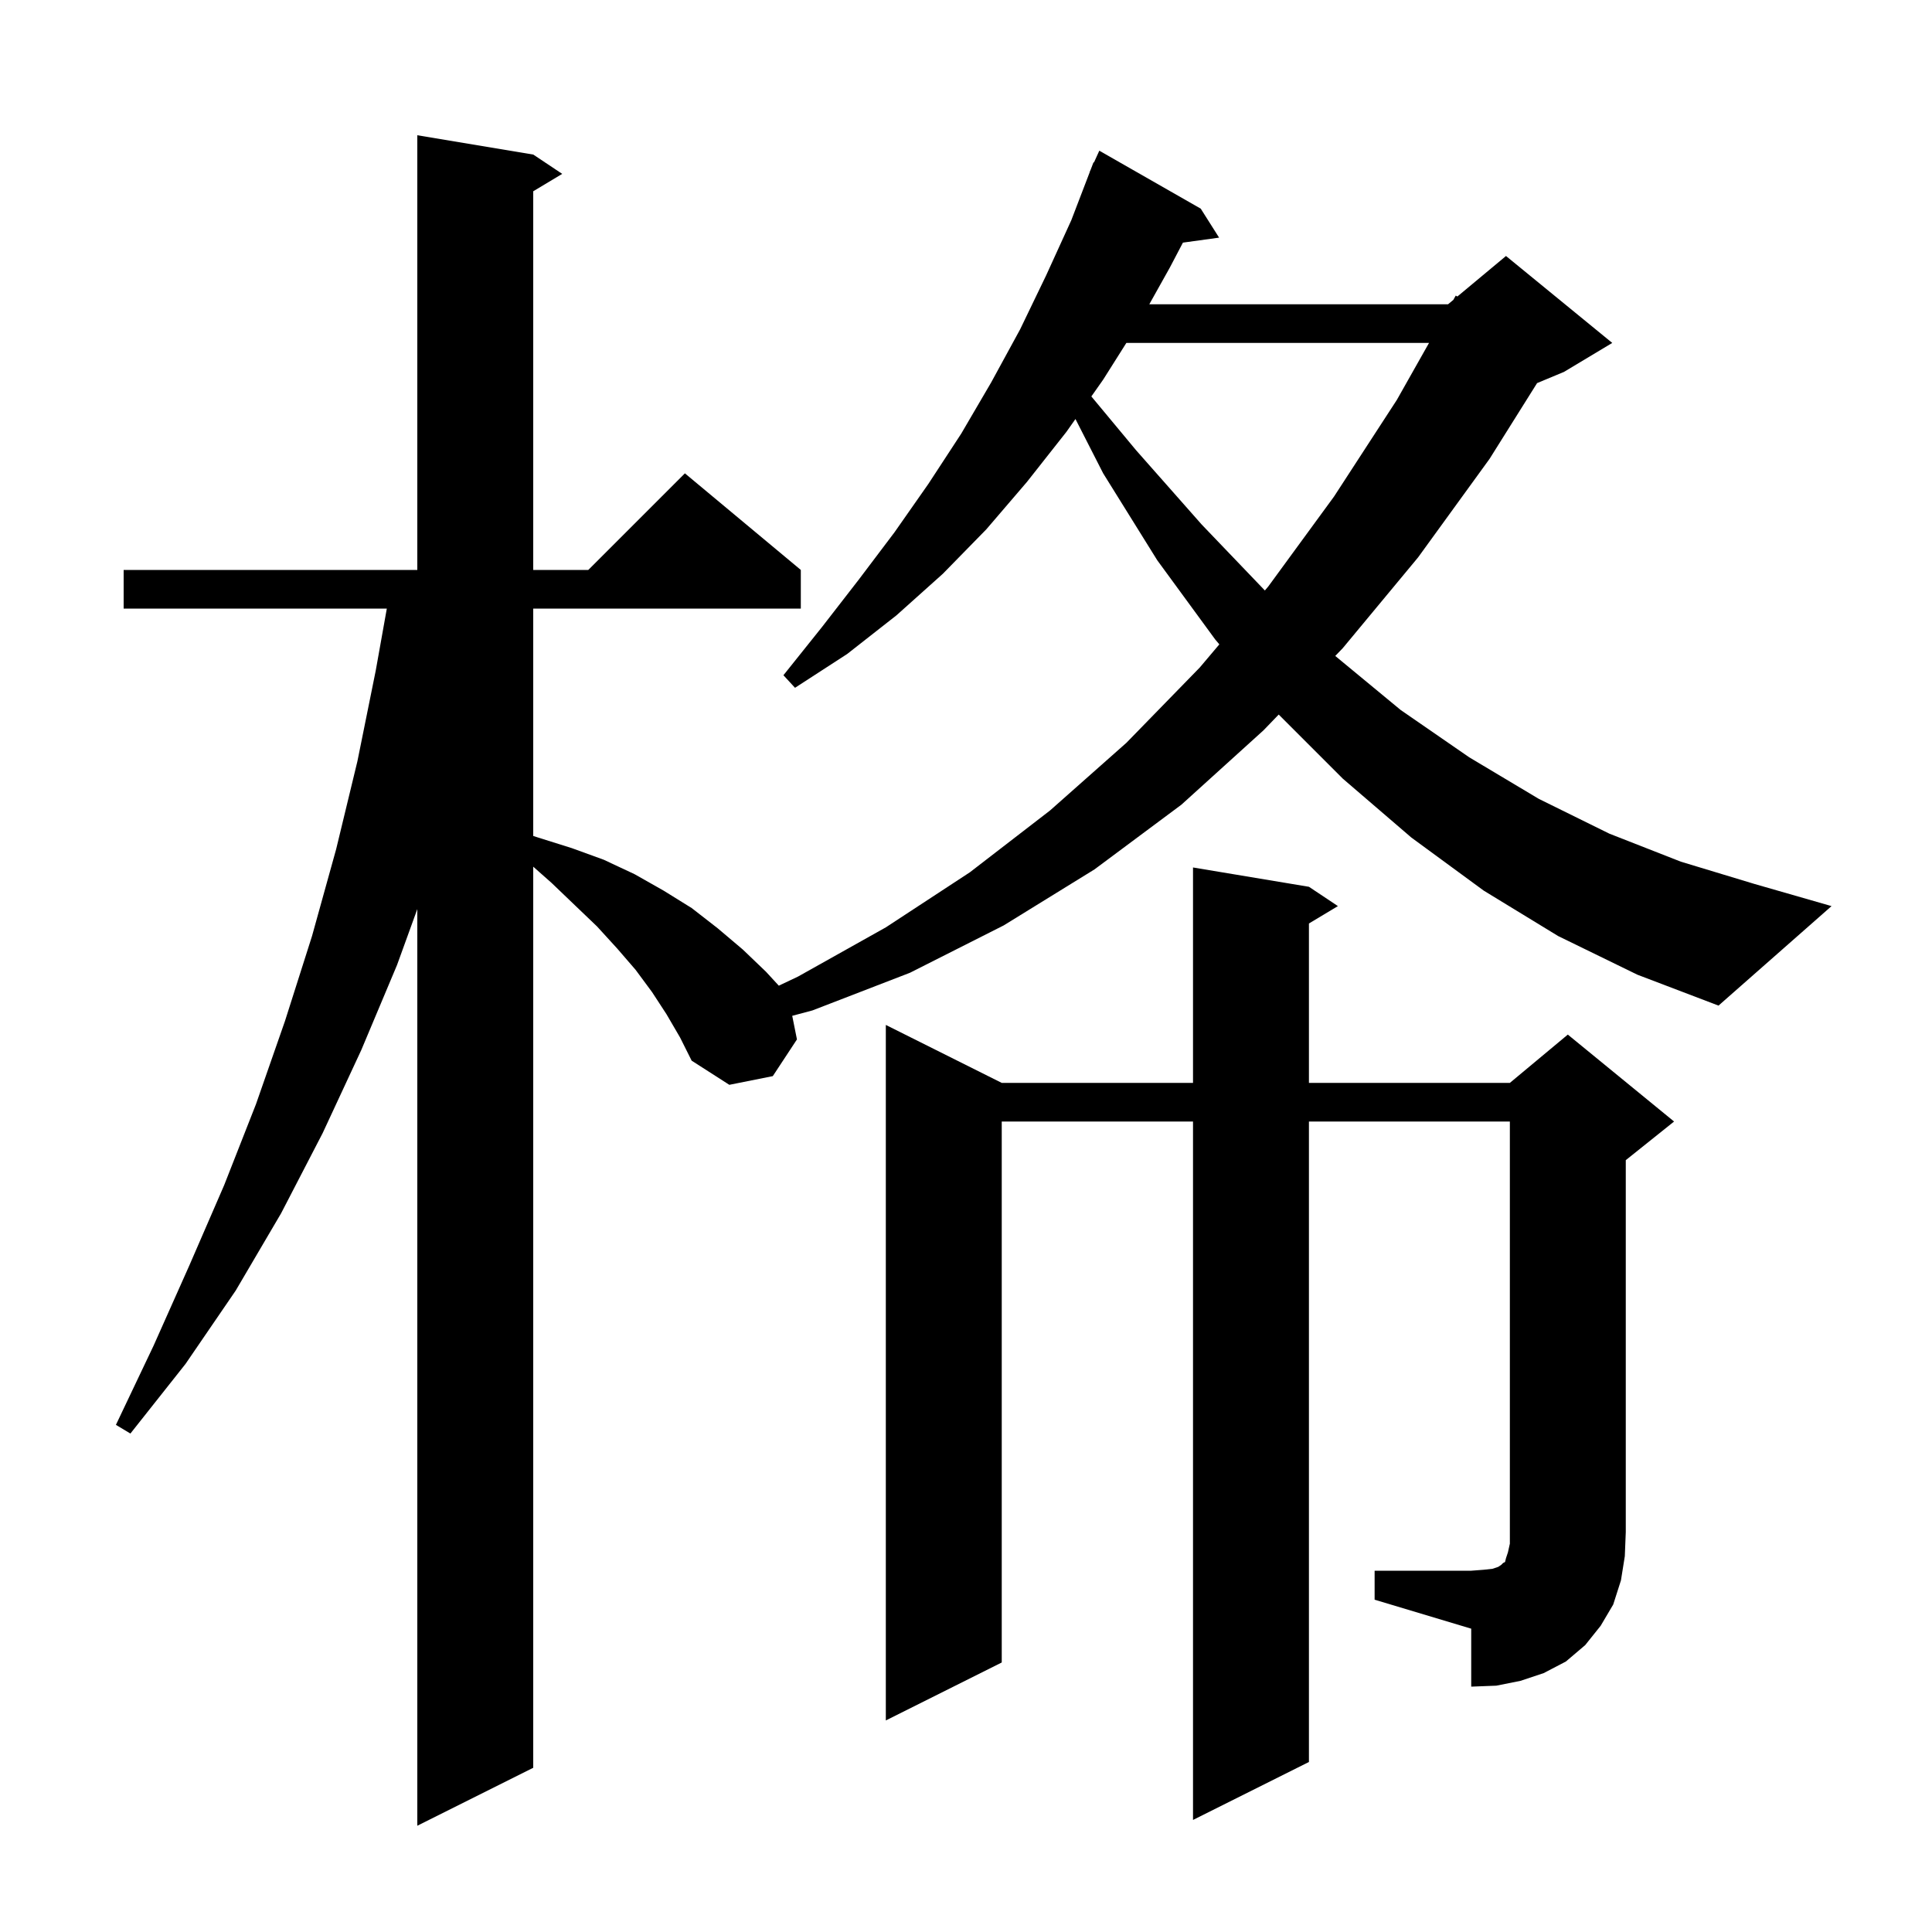
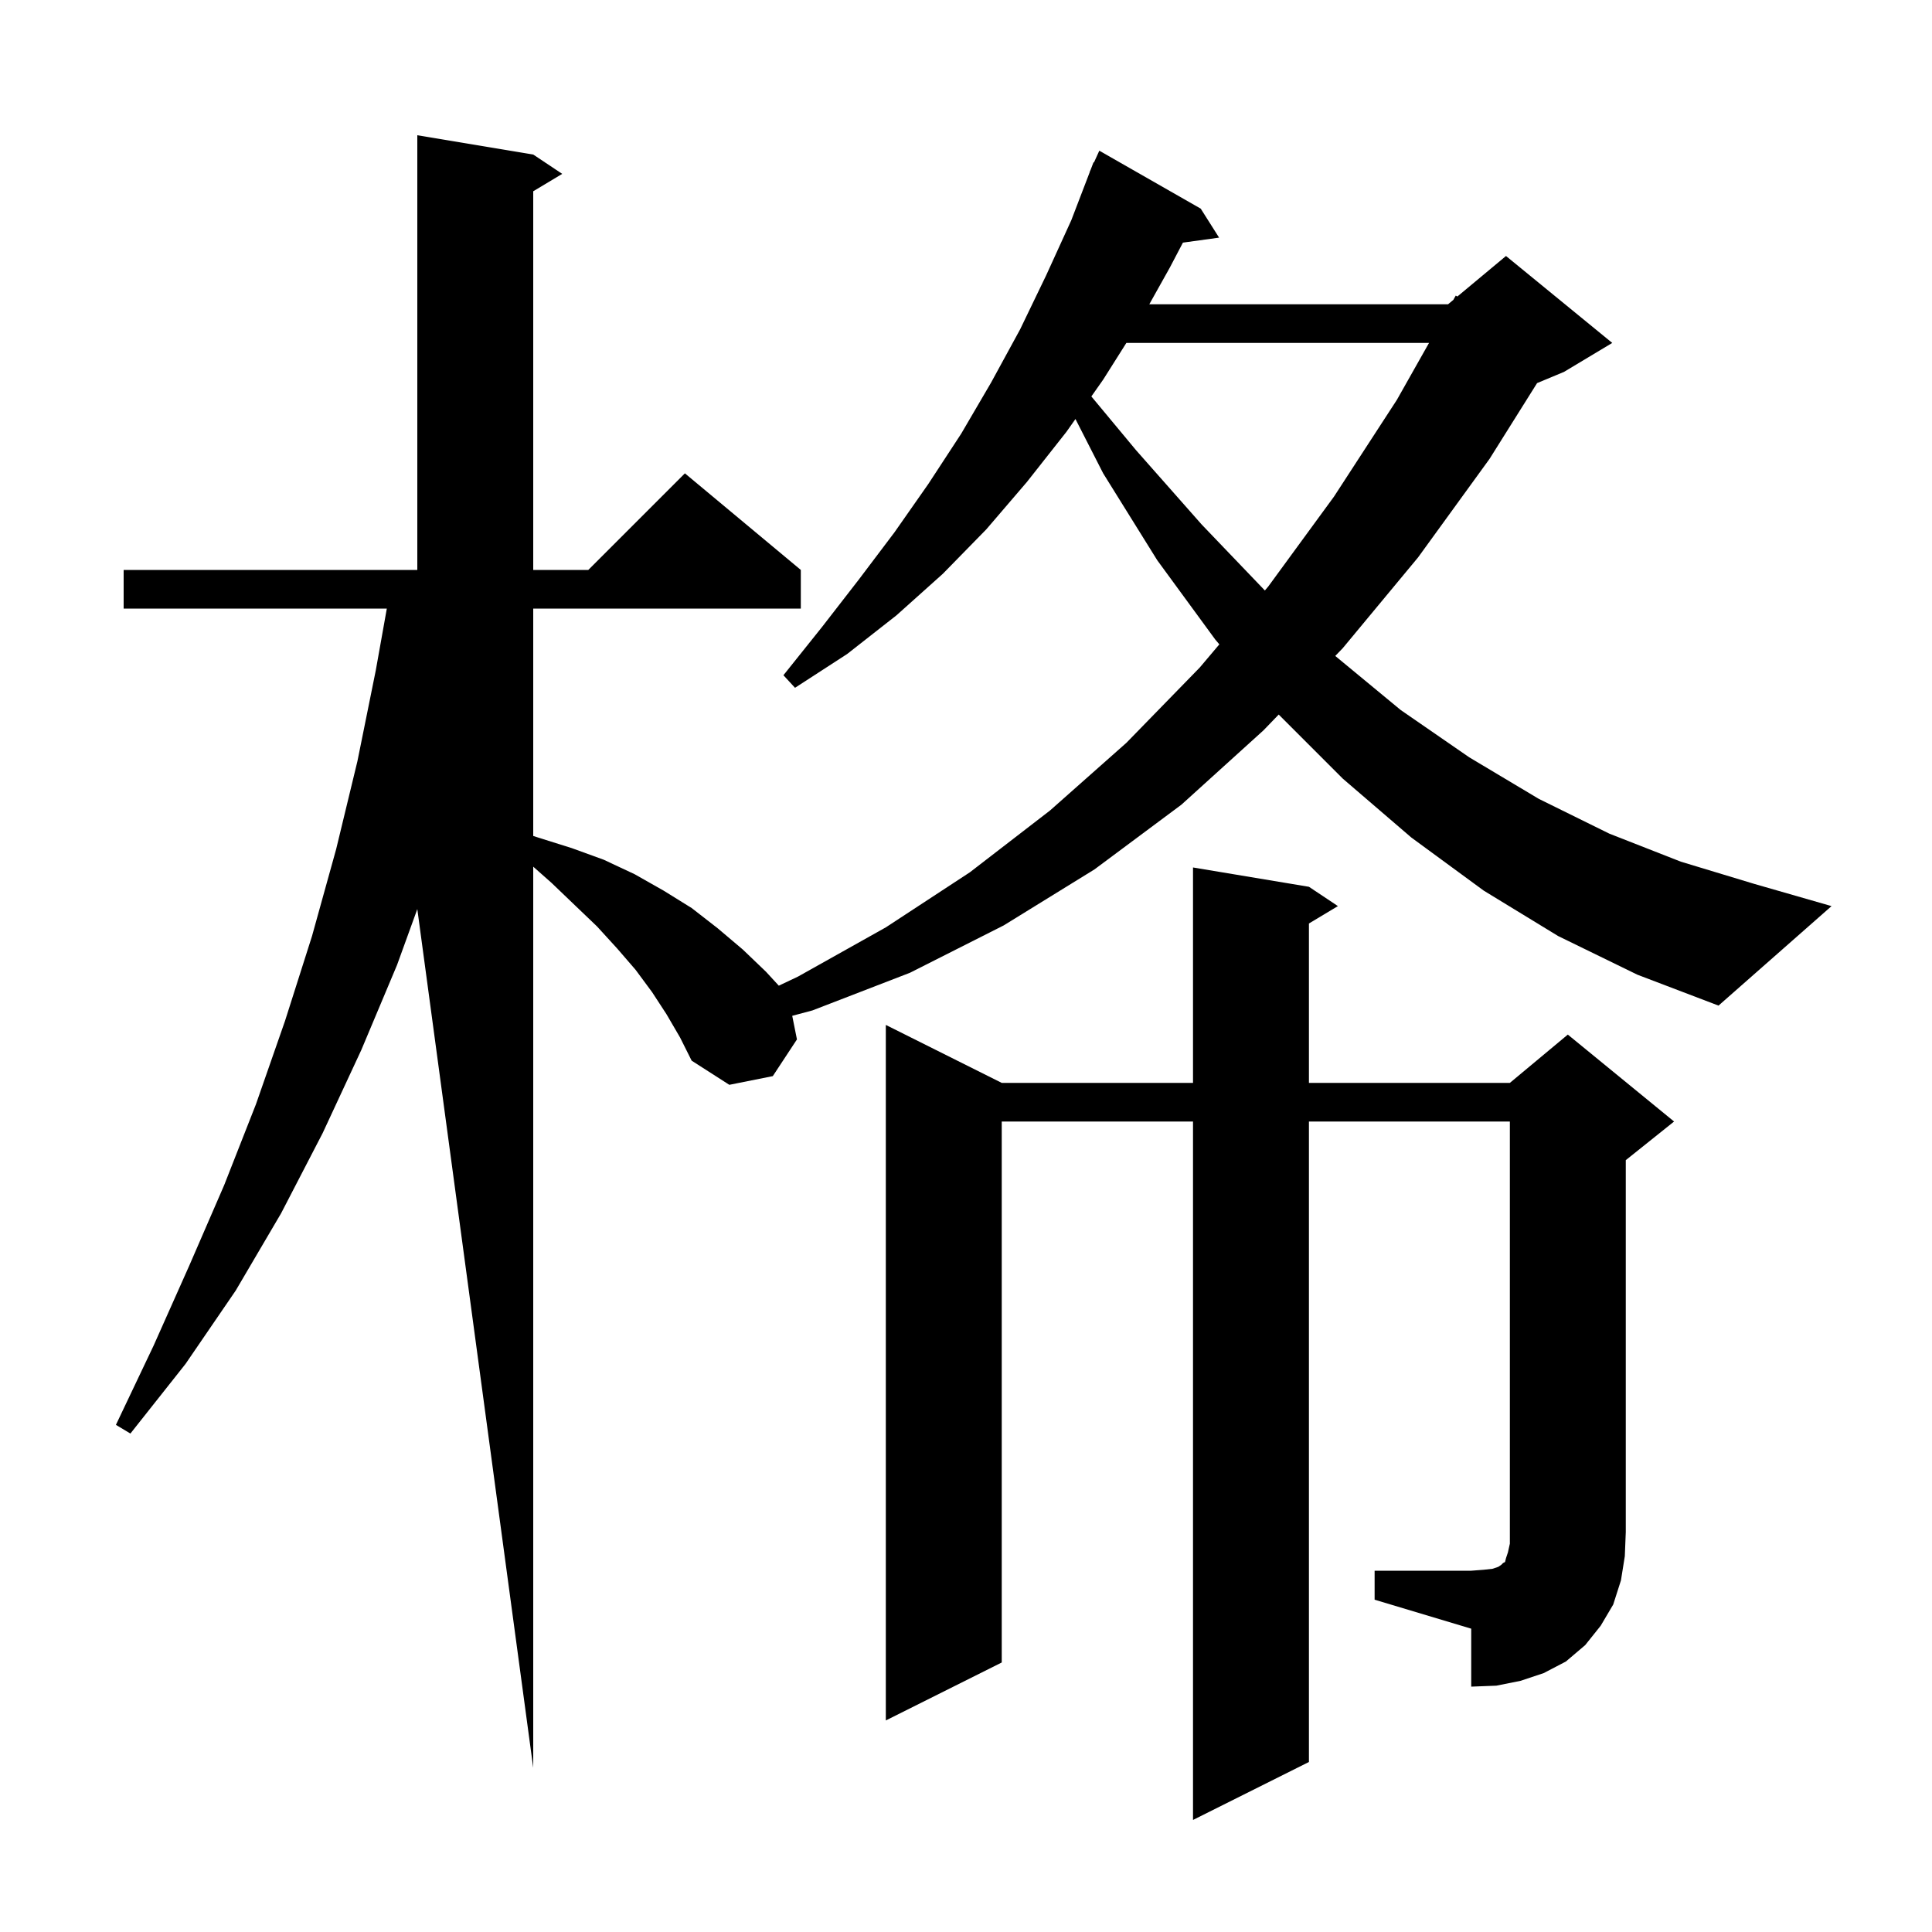
<svg xmlns="http://www.w3.org/2000/svg" version="1.1" baseProfile="full" viewBox="0 0 200 200" width="200" height="200">
  <g fill="currentColor">
-     <path d="M 142.3 162.6 L 152.3 162.6 L 153.6 162.5 L 154.5 162.4 L 155.1 162.2 L 155.4 162.0 L 155.6 161.8 L 155.8 161.7 L 155.9 161.3 L 156.1 160.7 L 156.3 159.8 L 156.3 116.1 L 135.5 116.1 L 135.5 182.4 L 123.5 188.4 L 123.5 116.1 L 103.7 116.1 L 103.7 172.1 L 91.7 178.1 L 91.7 106.1 L 103.7 112.1 L 123.5 112.1 L 123.5 89.8 L 135.5 91.8 L 138.5 93.8 L 135.5 95.6 L 135.5 112.1 L 156.3 112.1 L 162.3 107.1 L 173.3 116.1 L 168.3 120.1 L 168.3 158.6 L 168.2 161.1 L 167.8 163.6 L 167.0 166.1 L 165.7 168.3 L 164.1 170.3 L 162.1 172.0 L 159.8 173.2 L 157.4 174.0 L 154.9 174.5 L 152.3 174.6 L 152.3 168.6 L 142.3 165.6 Z M 161.3 96.9 L 153.6 92.2 L 146.1 86.7 L 139.0 80.6 L 132.371 73.971 L 130.8 75.6 L 122.3 83.3 L 113.3 90.0 L 103.9 95.8 L 94.2 100.7 L 84.1 104.6 L 82.011 105.157 L 82.5 107.6 L 80.0 111.4 L 75.5 112.3 L 71.6 109.8 L 70.4 107.4 L 69.0 105.0 L 67.5 102.7 L 65.8 100.4 L 63.9 98.2 L 61.8 95.9 L 59.5 93.7 L 57.1 91.4 L 55.2 89.719 L 55.2 183.0 L 43.2 189.0 L 43.2 94.109 L 41.1 99.9 L 37.4 108.7 L 33.4 117.3 L 29.1 125.6 L 24.4 133.6 L 19.2 141.2 L 13.5 148.4 L 12.0 147.5 L 15.9 139.3 L 19.6 131.0 L 23.2 122.7 L 26.5 114.3 L 29.5 105.7 L 32.3 96.9 L 34.8 87.9 L 37.0 78.8 L 38.9 69.4 L 40.043 63.0 L 12.8 63.0 L 12.8 59.0 L 43.2 59.0 L 43.2 14.0 L 55.2 16.0 L 58.2 18.0 L 55.2 19.8 L 55.2 59.0 L 60.9 59.0 L 70.9 49.0 L 82.9 59.0 L 82.9 63.0 L 55.2 63.0 L 55.2 86.538 L 55.7 86.7 L 59.2 87.8 L 62.5 89.0 L 65.7 90.5 L 68.7 92.2 L 71.6 94.0 L 74.3 96.1 L 76.9 98.3 L 79.3 100.6 L 80.622 102.037 L 82.6 101.1 L 91.7 96.0 L 100.4 90.3 L 108.7 83.9 L 116.6 76.9 L 124.2 69.1 L 126.225 66.704 L 125.8 66.2 L 119.8 58.0 L 114.2 49.0 L 111.331 43.377 L 110.4 44.7 L 106.3 49.9 L 102.1 54.8 L 97.6 59.4 L 92.8 63.7 L 87.7 67.7 L 82.3 71.2 L 81.1 69.9 L 85.1 64.9 L 88.9 60.0 L 92.6 55.1 L 96.1 50.1 L 99.5 44.9 L 102.6 39.6 L 105.6 34.1 L 108.3 28.5 L 110.9 22.8 L 112.815 17.805 L 112.8 17.8 L 112.906 17.566 L 113.2 16.8 L 113.246 16.82 L 113.8 15.6 L 124.3 21.6 L 126.2 24.6 L 122.455 25.117 L 121.1 27.7 L 118.975 31.5 L 149.9 31.5 L 150.451 31.041 L 150.7 30.6 L 150.867 30.695 L 155.9 26.5 L 166.9 35.5 L 161.9 38.5 L 159.118 39.659 L 154.2 47.5 L 146.8 57.7 L 139.0 67.1 L 138.225 67.903 L 145.0 73.5 L 152.1 78.4 L 159.3 82.7 L 166.6 86.3 L 174.0 89.2 L 181.6 91.5 L 189.6 93.8 L 177.9 104.1 L 169.5 100.9 Z M 116.6 35.5 L 114.2 39.3 L 112.977 41.039 L 117.6 46.6 L 124.4 54.3 L 130.939 61.127 L 131.3 60.7 L 138.1 51.4 L 144.6 41.4 L 147.932 35.5 Z " />
+     <path d="M 142.3 162.6 L 152.3 162.6 L 153.6 162.5 L 154.5 162.4 L 155.1 162.2 L 155.4 162.0 L 155.6 161.8 L 155.8 161.7 L 155.9 161.3 L 156.1 160.7 L 156.3 159.8 L 156.3 116.1 L 135.5 116.1 L 135.5 182.4 L 123.5 188.4 L 123.5 116.1 L 103.7 116.1 L 103.7 172.1 L 91.7 178.1 L 91.7 106.1 L 103.7 112.1 L 123.5 112.1 L 123.5 89.8 L 135.5 91.8 L 138.5 93.8 L 135.5 95.6 L 135.5 112.1 L 156.3 112.1 L 162.3 107.1 L 173.3 116.1 L 168.3 120.1 L 168.3 158.6 L 168.2 161.1 L 167.8 163.6 L 167.0 166.1 L 165.7 168.3 L 164.1 170.3 L 162.1 172.0 L 159.8 173.2 L 157.4 174.0 L 154.9 174.5 L 152.3 174.6 L 152.3 168.6 L 142.3 165.6 Z M 161.3 96.9 L 153.6 92.2 L 146.1 86.7 L 139.0 80.6 L 132.371 73.971 L 130.8 75.6 L 122.3 83.3 L 113.3 90.0 L 103.9 95.8 L 94.2 100.7 L 84.1 104.6 L 82.011 105.157 L 82.5 107.6 L 80.0 111.4 L 75.5 112.3 L 71.6 109.8 L 70.4 107.4 L 69.0 105.0 L 67.5 102.7 L 65.8 100.4 L 63.9 98.2 L 61.8 95.9 L 59.5 93.7 L 57.1 91.4 L 55.2 89.719 L 55.2 183.0 L 43.2 94.109 L 41.1 99.9 L 37.4 108.7 L 33.4 117.3 L 29.1 125.6 L 24.4 133.6 L 19.2 141.2 L 13.5 148.4 L 12.0 147.5 L 15.9 139.3 L 19.6 131.0 L 23.2 122.7 L 26.5 114.3 L 29.5 105.7 L 32.3 96.9 L 34.8 87.9 L 37.0 78.8 L 38.9 69.4 L 40.043 63.0 L 12.8 63.0 L 12.8 59.0 L 43.2 59.0 L 43.2 14.0 L 55.2 16.0 L 58.2 18.0 L 55.2 19.8 L 55.2 59.0 L 60.9 59.0 L 70.9 49.0 L 82.9 59.0 L 82.9 63.0 L 55.2 63.0 L 55.2 86.538 L 55.7 86.7 L 59.2 87.8 L 62.5 89.0 L 65.7 90.5 L 68.7 92.2 L 71.6 94.0 L 74.3 96.1 L 76.9 98.3 L 79.3 100.6 L 80.622 102.037 L 82.6 101.1 L 91.7 96.0 L 100.4 90.3 L 108.7 83.9 L 116.6 76.9 L 124.2 69.1 L 126.225 66.704 L 125.8 66.2 L 119.8 58.0 L 114.2 49.0 L 111.331 43.377 L 110.4 44.7 L 106.3 49.9 L 102.1 54.8 L 97.6 59.4 L 92.8 63.7 L 87.7 67.7 L 82.3 71.2 L 81.1 69.9 L 85.1 64.9 L 88.9 60.0 L 92.6 55.1 L 96.1 50.1 L 99.5 44.9 L 102.6 39.6 L 105.6 34.1 L 108.3 28.5 L 110.9 22.8 L 112.815 17.805 L 112.8 17.8 L 112.906 17.566 L 113.2 16.8 L 113.246 16.82 L 113.8 15.6 L 124.3 21.6 L 126.2 24.6 L 122.455 25.117 L 121.1 27.7 L 118.975 31.5 L 149.9 31.5 L 150.451 31.041 L 150.7 30.6 L 150.867 30.695 L 155.9 26.5 L 166.9 35.5 L 161.9 38.5 L 159.118 39.659 L 154.2 47.5 L 146.8 57.7 L 139.0 67.1 L 138.225 67.903 L 145.0 73.5 L 152.1 78.4 L 159.3 82.7 L 166.6 86.3 L 174.0 89.2 L 181.6 91.5 L 189.6 93.8 L 177.9 104.1 L 169.5 100.9 Z M 116.6 35.5 L 114.2 39.3 L 112.977 41.039 L 117.6 46.6 L 124.4 54.3 L 130.939 61.127 L 131.3 60.7 L 138.1 51.4 L 144.6 41.4 L 147.932 35.5 Z " />
  </g>
</svg>